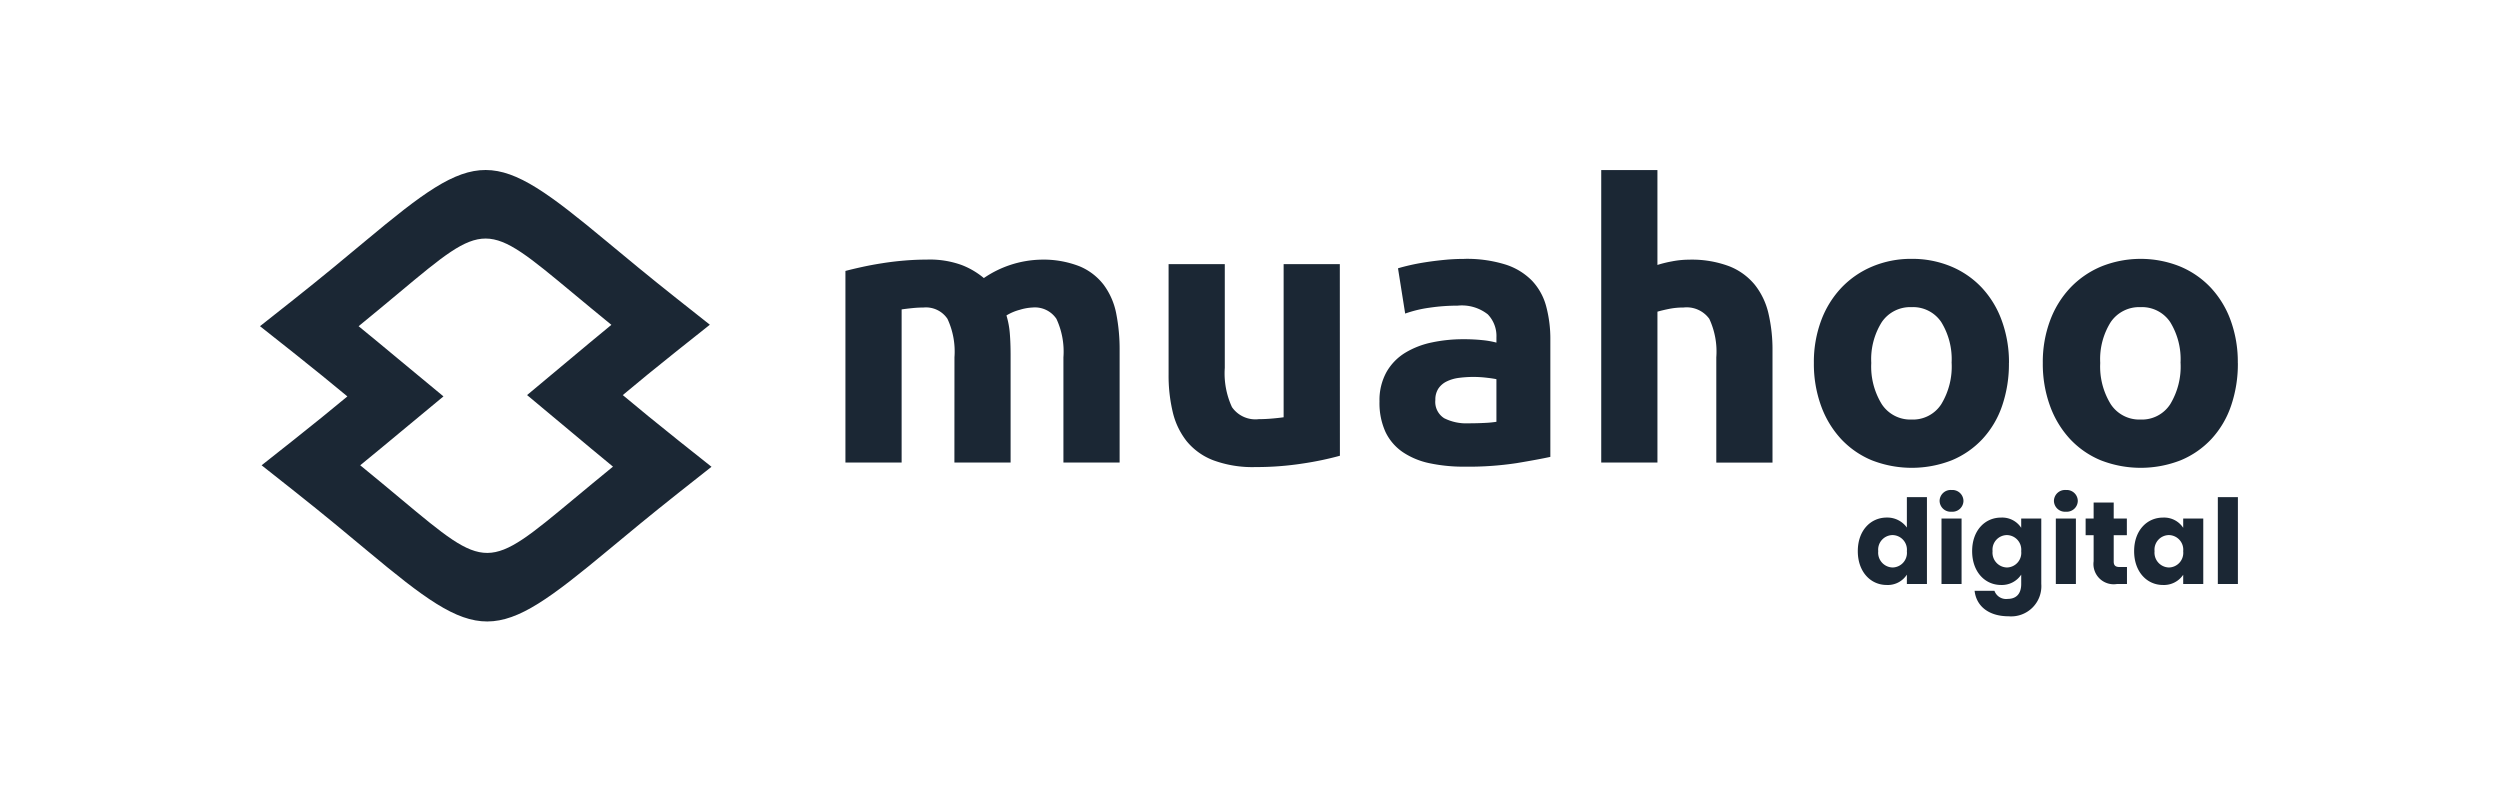
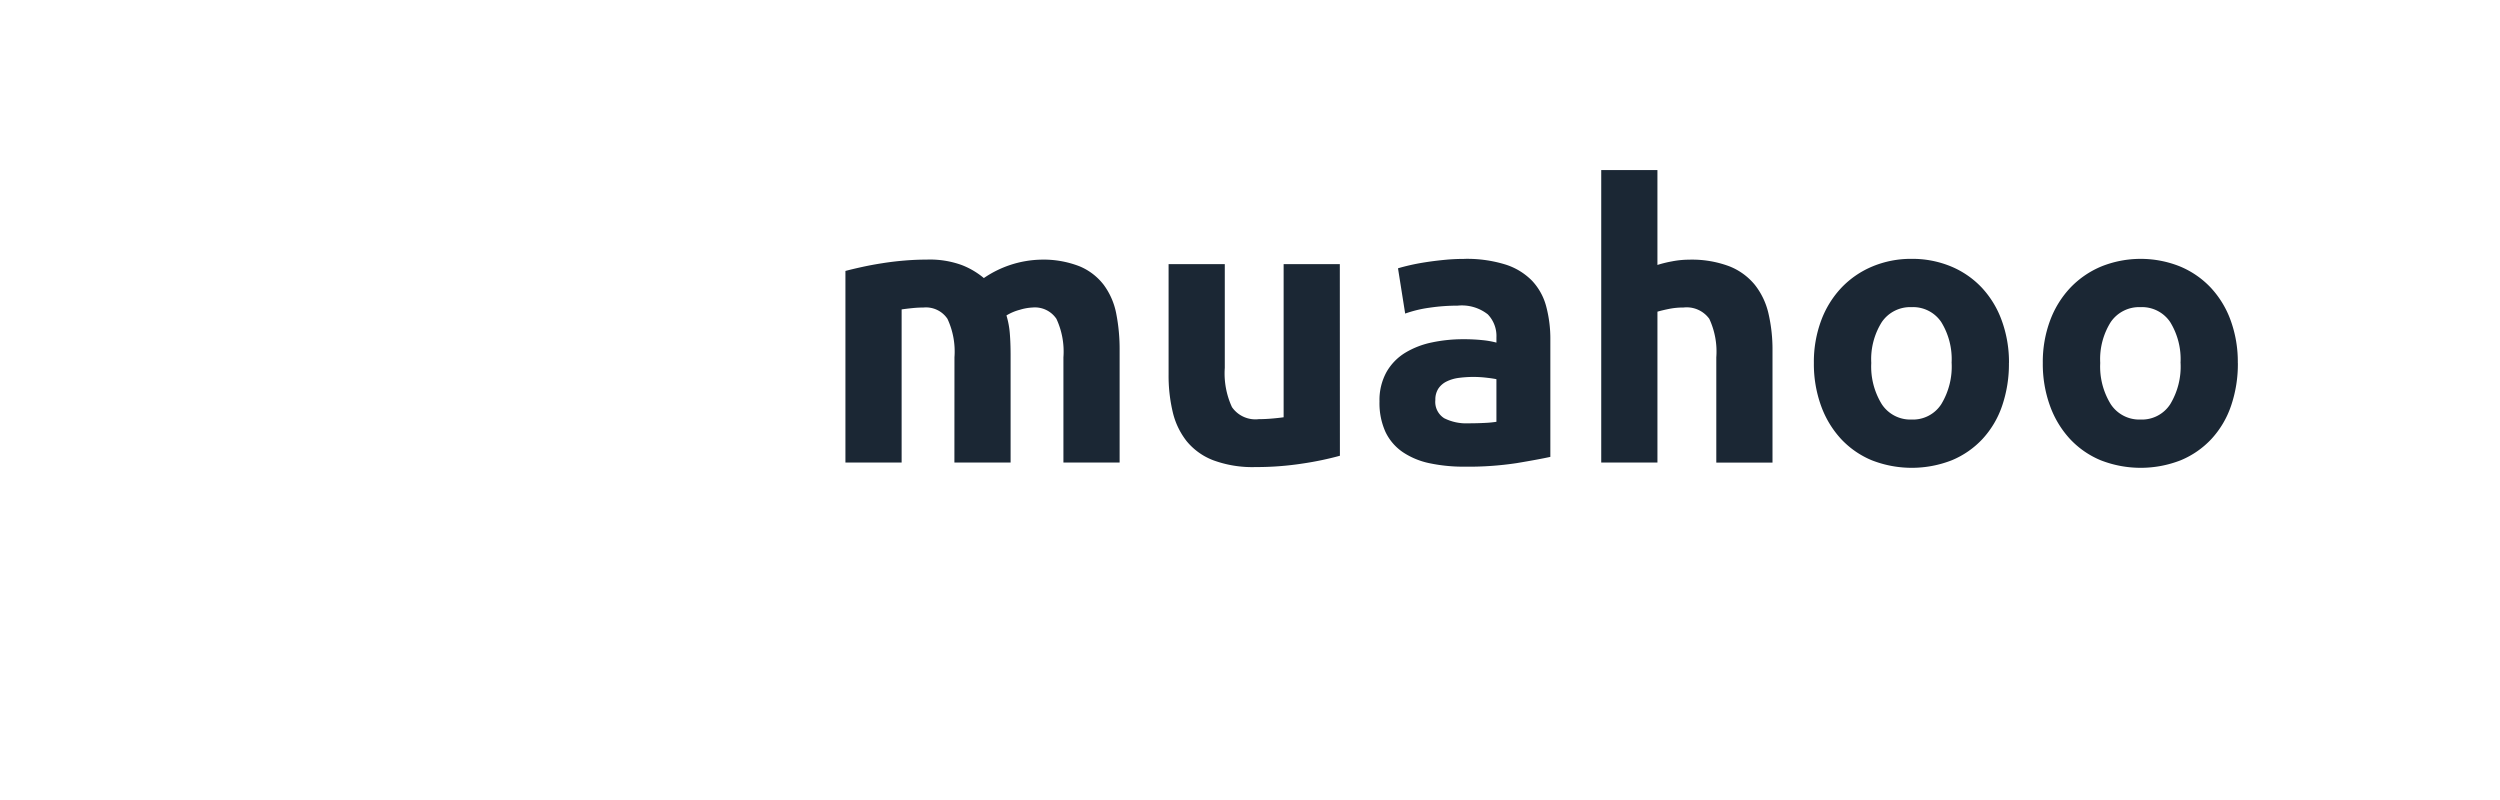
<svg xmlns="http://www.w3.org/2000/svg" width="250" height="80" viewBox="0 0 250 80">
  <g id="muahoo" transform="translate(-366 -2738)">
-     <path id="Caminho_2095" data-name="Caminho 2095" d="M0,0H250V80H0Z" transform="translate(366 2738)" fill="#fff" />
    <g id="Grupo_53216" data-name="Grupo 53216" transform="translate(72 2723)">
-       <path id="União_3" data-name="União 3" d="M29.528,0l2.626,3.321c2.3,2.907,4.276,5.276,5.931,7.26,9.428,11.3,9.424,12.649-.066,24.07-1.607,1.934-3.514,4.229-5.723,7.021l-2.621,3.313-2.629-3.308c-1.63-2.051-3.1-3.835-4.407-5.4-1.341,1.608-2.855,3.443-4.541,5.565l-2.629,3.308L12.85,41.834c-2.209-2.792-4.116-5.088-5.723-7.021-9.49-11.421-9.494-12.77-.066-24.07,1.655-1.984,3.633-4.354,5.931-7.26L15.619.161l2.627,3.321c1.572,1.987,2.992,3.723,4.26,5.256,1.3-1.572,2.767-3.36,4.394-5.417Zm.135,35.138c1.169-1.435,2.232-2.714,3.191-3.868,7.239-8.711,7.239-8.711.073-17.3-1.014-1.216-2.148-2.574-3.4-4.109-1.183,1.451-2.259,2.745-3.227,3.908l-3.792,4.578-3.662-4.417c-.968-1.164-2.043-2.457-3.226-3.908-1.252,1.535-2.385,2.893-3.4,4.109-7.166,8.588-7.166,8.588.073,17.3.958,1.153,2.022,2.433,3.191,3.867,1.248-1.523,2.378-2.872,3.391-4.08l3.765-4.511,3.633,4.349C27.285,32.266,28.415,33.615,29.663,35.138Z" transform="translate(320 77.147) rotate(-90)" fill="#1b2734" />
      <g id="Grupo_53205" data-name="Grupo 53205" transform="translate(378.546 32)">
        <path id="Caminho_1" data-name="Caminho 1" d="M88.623,21.565a7.743,7.743,0,0,0-.7-3.847,2.587,2.587,0,0,0-2.395-1.132,10.923,10.923,0,0,0-1.094.057c-.377.038-.741.082-1.094.132V32.087h-5.62V12.928q.717-.189,1.679-.4t2.037-.377q1.074-.17,2.206-.264t2.225-.094a9.335,9.335,0,0,1,3.488.547,7.859,7.859,0,0,1,2.207,1.3A10.5,10.5,0,0,1,97.222,11.8a9.915,9.915,0,0,1,3.9.66,5.887,5.887,0,0,1,2.433,1.867A7.064,7.064,0,0,1,104.8,17.19a18.492,18.492,0,0,1,.339,3.7v11.2h-5.62V21.565a7.754,7.754,0,0,0-.7-3.847,2.588,2.588,0,0,0-2.395-1.132,5.05,5.05,0,0,0-1.264.226,4.948,4.948,0,0,0-1.338.566,8.529,8.529,0,0,1,.339,1.829q.075.961.076,2.055V32.087h-5.62Zm38.544,9.844a31.42,31.42,0,0,1-3.7.774,30.436,30.436,0,0,1-4.753.358,11.286,11.286,0,0,1-4.205-.679,6.379,6.379,0,0,1-2.658-1.9,7.431,7.431,0,0,1-1.4-2.923,15.724,15.724,0,0,1-.415-3.733V12.249h5.62V22.621a8.039,8.039,0,0,0,.716,3.922,2.851,2.851,0,0,0,2.678,1.207q.6,0,1.282-.057t1.208-.132V12.249h5.619Zm12.861-3.244q.83,0,1.584-.038a10.647,10.647,0,0,0,1.207-.113V23.753c-.226-.05-.566-.1-1.018-.151a11.376,11.376,0,0,0-1.244-.075,11.256,11.256,0,0,0-1.49.094,3.889,3.889,0,0,0-1.225.359,2.1,2.1,0,0,0-.83.716,2,2,0,0,0-.3,1.132,1.928,1.928,0,0,0,.886,1.829A4.9,4.9,0,0,0,140.029,28.165Zm-.453-16.444a13.03,13.03,0,0,1,4.149.566,6.45,6.45,0,0,1,2.659,1.622,5.962,5.962,0,0,1,1.414,2.565,12.623,12.623,0,0,1,.415,3.357V31.522q-1.208.264-3.357.622a32.217,32.217,0,0,1-5.205.358,16.5,16.5,0,0,1-3.488-.339,7.564,7.564,0,0,1-2.7-1.112,5.1,5.1,0,0,1-1.735-2.018,6.97,6.97,0,0,1-.6-3.054,5.8,5.8,0,0,1,.7-2.942,5.379,5.379,0,0,1,1.867-1.924,8.468,8.468,0,0,1,2.678-1.037,15.041,15.041,0,0,1,3.13-.32,17.942,17.942,0,0,1,1.942.094,8.7,8.7,0,0,1,1.376.245v-.528a3.107,3.107,0,0,0-.867-2.3,4.2,4.2,0,0,0-3.017-.868,19.207,19.207,0,0,0-2.828.208,12.082,12.082,0,0,0-2.414.585l-.717-4.526q.491-.152,1.226-.32t1.6-.3q.868-.132,1.829-.226t1.942-.095ZM153.3,32.087V2.838l5.62,0v9.491a11.721,11.721,0,0,1,1.452-.358,9.106,9.106,0,0,1,1.716-.17,10.613,10.613,0,0,1,4.016.66,6.243,6.243,0,0,1,2.565,1.867,7.228,7.228,0,0,1,1.358,2.867,15.924,15.924,0,0,1,.4,3.7v11.2h-5.62V21.565a7.754,7.754,0,0,0-.7-3.847,2.79,2.79,0,0,0-2.584-1.132,7.193,7.193,0,0,0-1.414.132q-.66.132-1.188.283V32.087Zm40.77-9.957a12.905,12.905,0,0,1-.679,4.281,9.3,9.3,0,0,1-1.962,3.319,8.821,8.821,0,0,1-3.074,2.131,10.973,10.973,0,0,1-8,0,8.836,8.836,0,0,1-3.074-2.131,9.757,9.757,0,0,1-2-3.319,12.29,12.29,0,0,1-.717-4.281,11.857,11.857,0,0,1,.736-4.262,9.674,9.674,0,0,1,2.037-3.281,9.141,9.141,0,0,1,3.093-2.112,9.956,9.956,0,0,1,3.9-.755,10.059,10.059,0,0,1,3.941.755,8.945,8.945,0,0,1,3.074,2.112,9.583,9.583,0,0,1,2,3.281A12.128,12.128,0,0,1,194.075,22.13Zm-5.733,0a7.063,7.063,0,0,0-1.037-4.092,3.393,3.393,0,0,0-2.961-1.49,3.44,3.44,0,0,0-2.979,1.49,6.97,6.97,0,0,0-1.056,4.092,7.152,7.152,0,0,0,1.056,4.13,3.412,3.412,0,0,0,2.979,1.528,3.366,3.366,0,0,0,2.961-1.528A7.248,7.248,0,0,0,188.342,22.13Zm28.626,0a12.906,12.906,0,0,1-.679,4.281,9.3,9.3,0,0,1-1.962,3.319,8.821,8.821,0,0,1-3.074,2.131,10.973,10.973,0,0,1-8,0,8.828,8.828,0,0,1-3.074-2.131,9.757,9.757,0,0,1-2-3.319,12.29,12.29,0,0,1-.717-4.281,11.858,11.858,0,0,1,.736-4.262,9.676,9.676,0,0,1,2.037-3.281,9.146,9.146,0,0,1,3.092-2.112,10.568,10.568,0,0,1,7.845,0,8.945,8.945,0,0,1,3.074,2.112,9.582,9.582,0,0,1,2,3.281,12.129,12.129,0,0,1,.717,4.262Zm-5.733,0a7.069,7.069,0,0,0-1.037-4.092,3.393,3.393,0,0,0-2.961-1.49,3.44,3.44,0,0,0-2.979,1.49A6.97,6.97,0,0,0,203.2,22.13a7.151,7.151,0,0,0,1.056,4.13,3.412,3.412,0,0,0,2.979,1.528,3.366,3.366,0,0,0,2.961-1.528A7.254,7.254,0,0,0,211.235,22.13Z" transform="translate(-77.723 -2.834)" fill="#1b2734" />
-         <path id="Caminho_2094" data-name="Caminho 2094" d="M.644-12.307c0,2.066,1.28,3.381,2.888,3.381A2.266,2.266,0,0,0,5.551-9.959v.939H7.558v-8.687H5.551v3.04a2.4,2.4,0,0,0-2.019-1C1.924-15.664.644-14.373.644-12.307Zm4.907.012a1.463,1.463,0,0,1-1.432,1.62,1.48,1.48,0,0,1-1.432-1.632,1.458,1.458,0,0,1,1.432-1.608A1.463,1.463,0,0,1,5.551-12.3ZM9.014-9.02h2.007v-6.55H9.014Zm1.01-7.231a1.105,1.105,0,0,0,1.186-1.08,1.107,1.107,0,0,0-1.186-1.092,1.111,1.111,0,0,0-1.2,1.092A1.109,1.109,0,0,0,10.023-16.251Zm2.054,3.944c0,2.066,1.28,3.381,2.888,3.381a2.317,2.317,0,0,0,2.019-1.033v.927c0,1.1-.6,1.5-1.362,1.5a1.235,1.235,0,0,1-1.315-.81H12.324c.176,1.561,1.444,2.547,3.393,2.547a3.02,3.02,0,0,0,3.275-3.24V-15.57H16.984v.927a2.269,2.269,0,0,0-2.019-1.021C13.357-15.664,12.078-14.373,12.078-12.307Zm4.907.012a1.463,1.463,0,0,1-1.432,1.62,1.48,1.48,0,0,1-1.432-1.632,1.458,1.458,0,0,1,1.432-1.608A1.463,1.463,0,0,1,16.984-12.3ZM20.447-9.02h2.007v-6.55H20.447Zm1.01-7.231a1.105,1.105,0,0,0,1.186-1.08,1.107,1.107,0,0,0-1.186-1.092,1.111,1.111,0,0,0-1.2,1.092A1.109,1.109,0,0,0,21.457-16.251Zm2.77,4.954A2.023,2.023,0,0,0,26.54-9.02h1.021v-1.7h-.716c-.446,0-.61-.164-.61-.552V-13.9h1.315V-15.57H26.235v-1.6H24.227v1.6h-.8V-13.9h.8Zm4.05-1.01c0,2.066,1.28,3.381,2.876,3.381a2.316,2.316,0,0,0,2.031-1.021v.927h2.007v-6.55H33.184v.927a2.28,2.28,0,0,0-2.019-1.021C29.557-15.664,28.277-14.373,28.277-12.307Zm4.907.012a1.463,1.463,0,0,1-1.432,1.62,1.48,1.48,0,0,1-1.432-1.632,1.458,1.458,0,0,1,1.432-1.608A1.463,1.463,0,0,1,33.184-12.3ZM36.647-9.02h2.007v-8.687H36.647Z" transform="translate(100.59 50.423)" fill="#1b2734" />
      </g>
    </g>
  </g>
</svg>